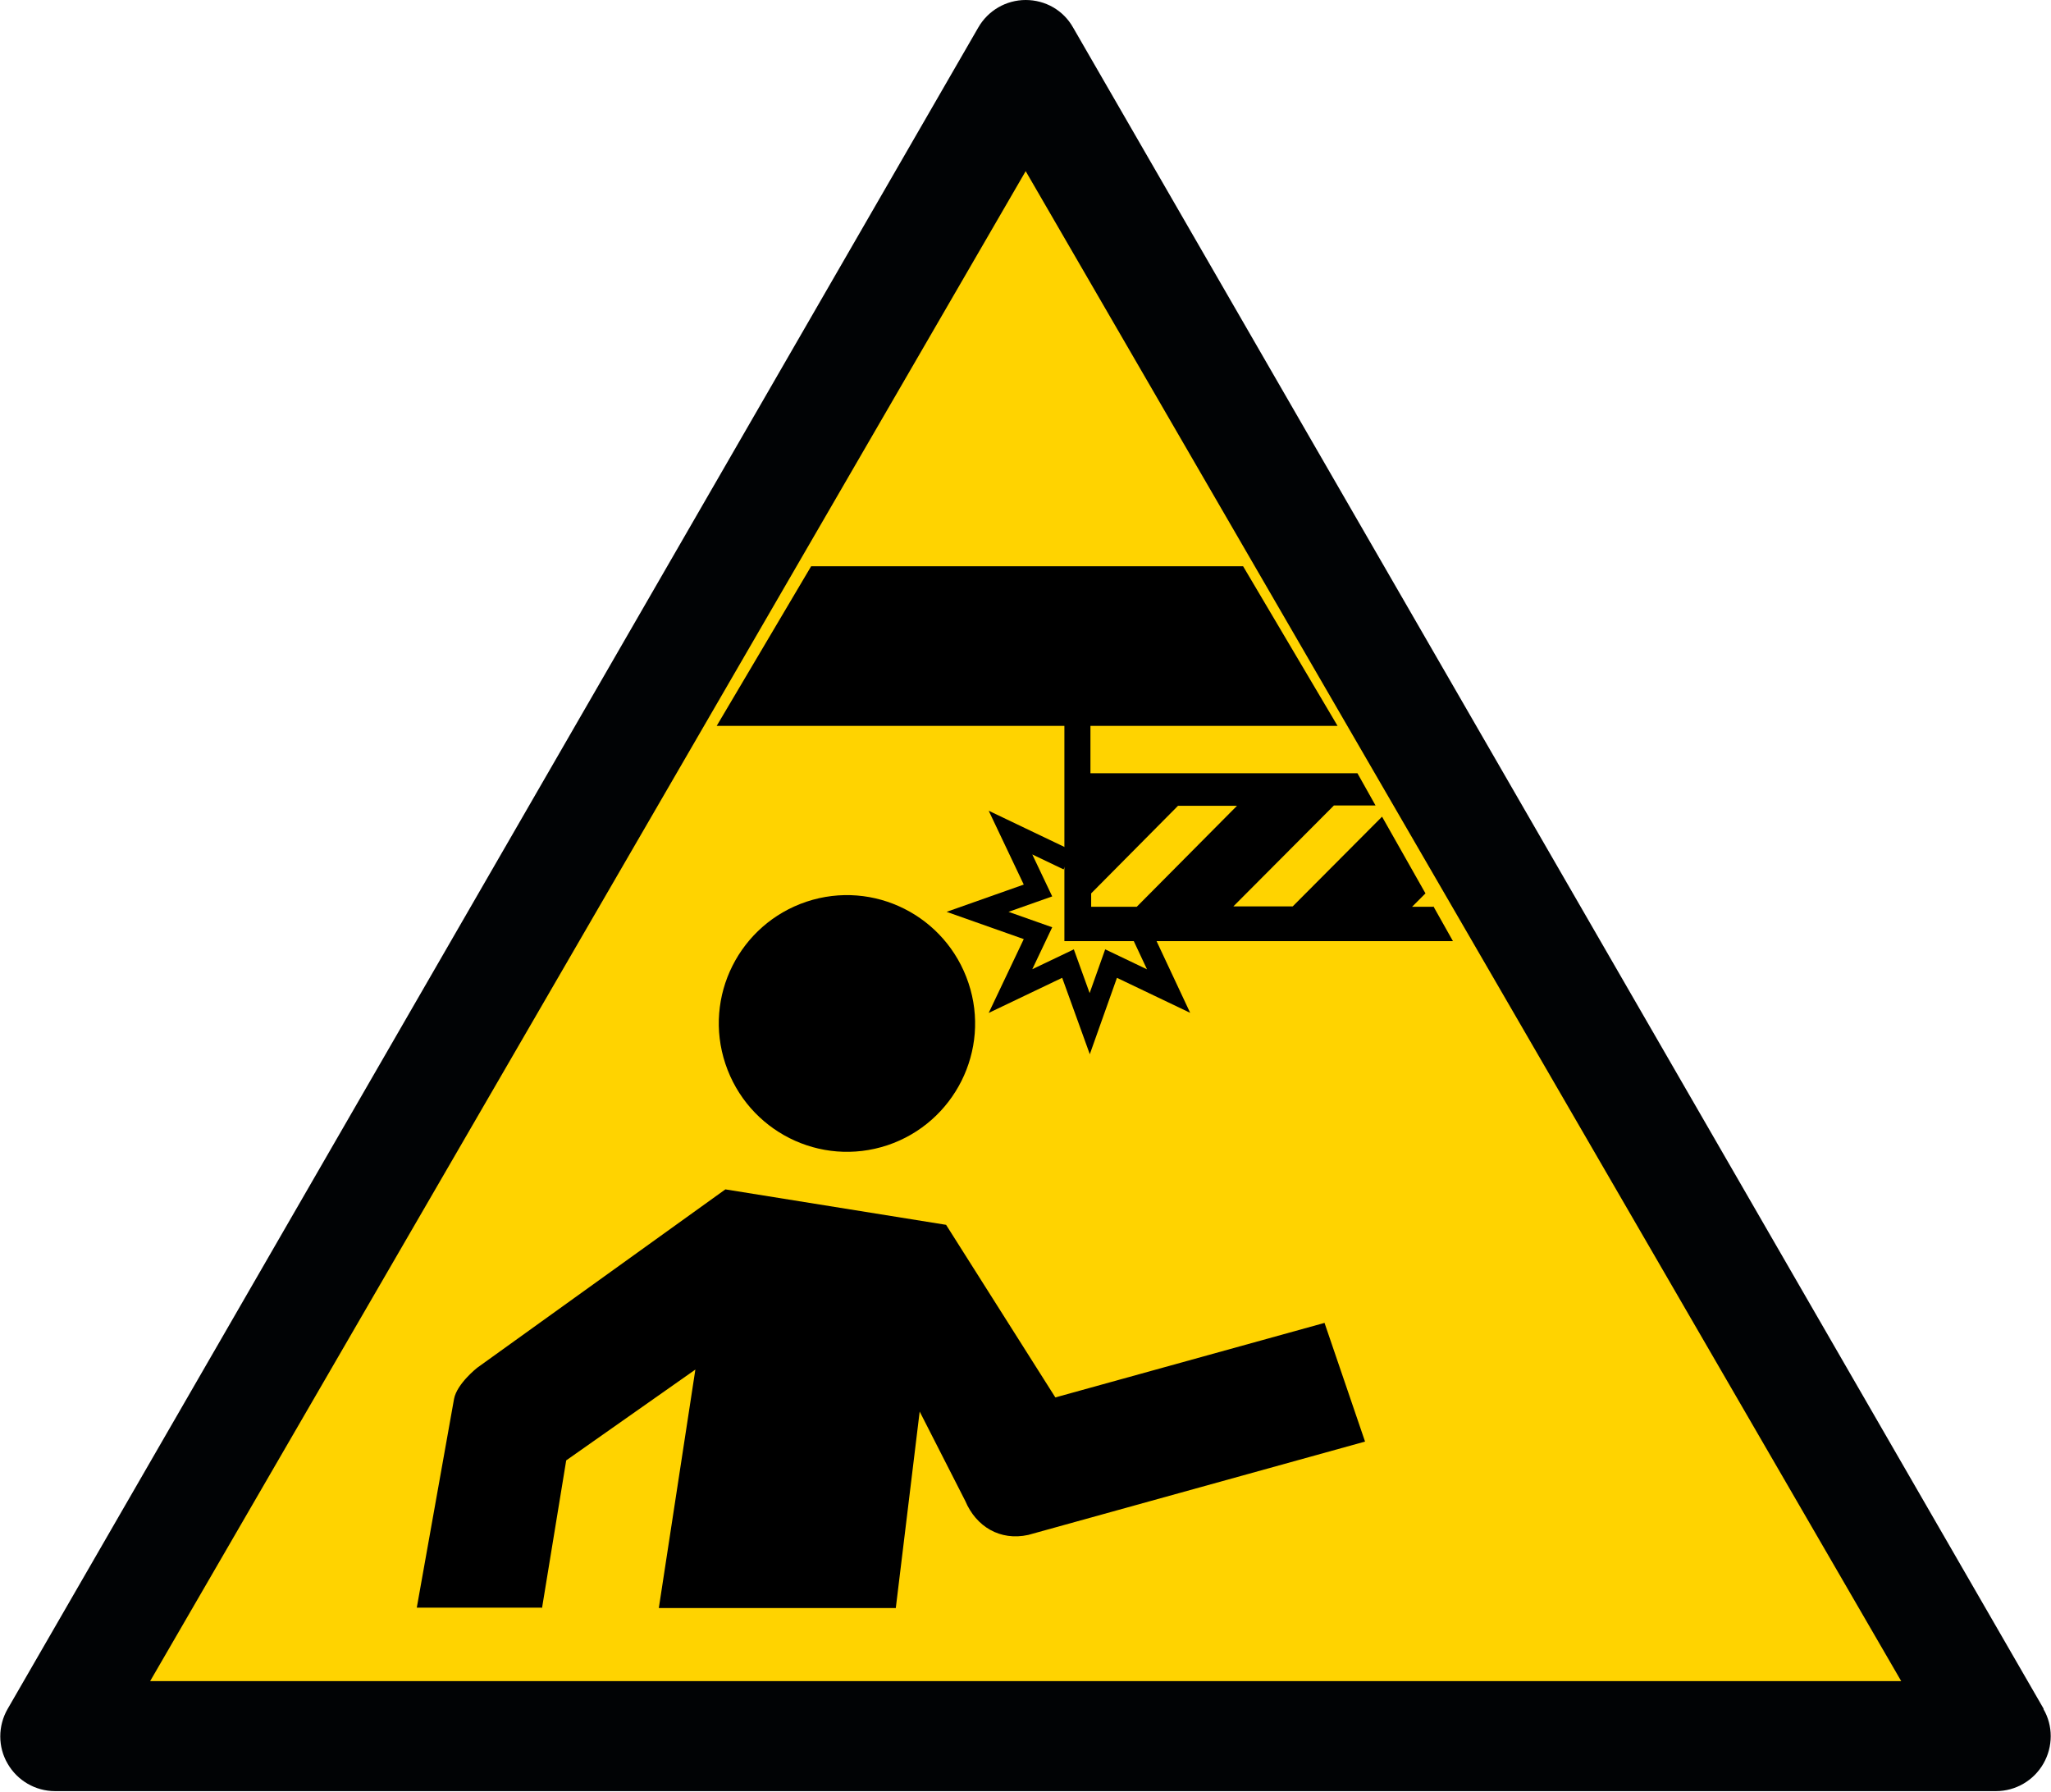
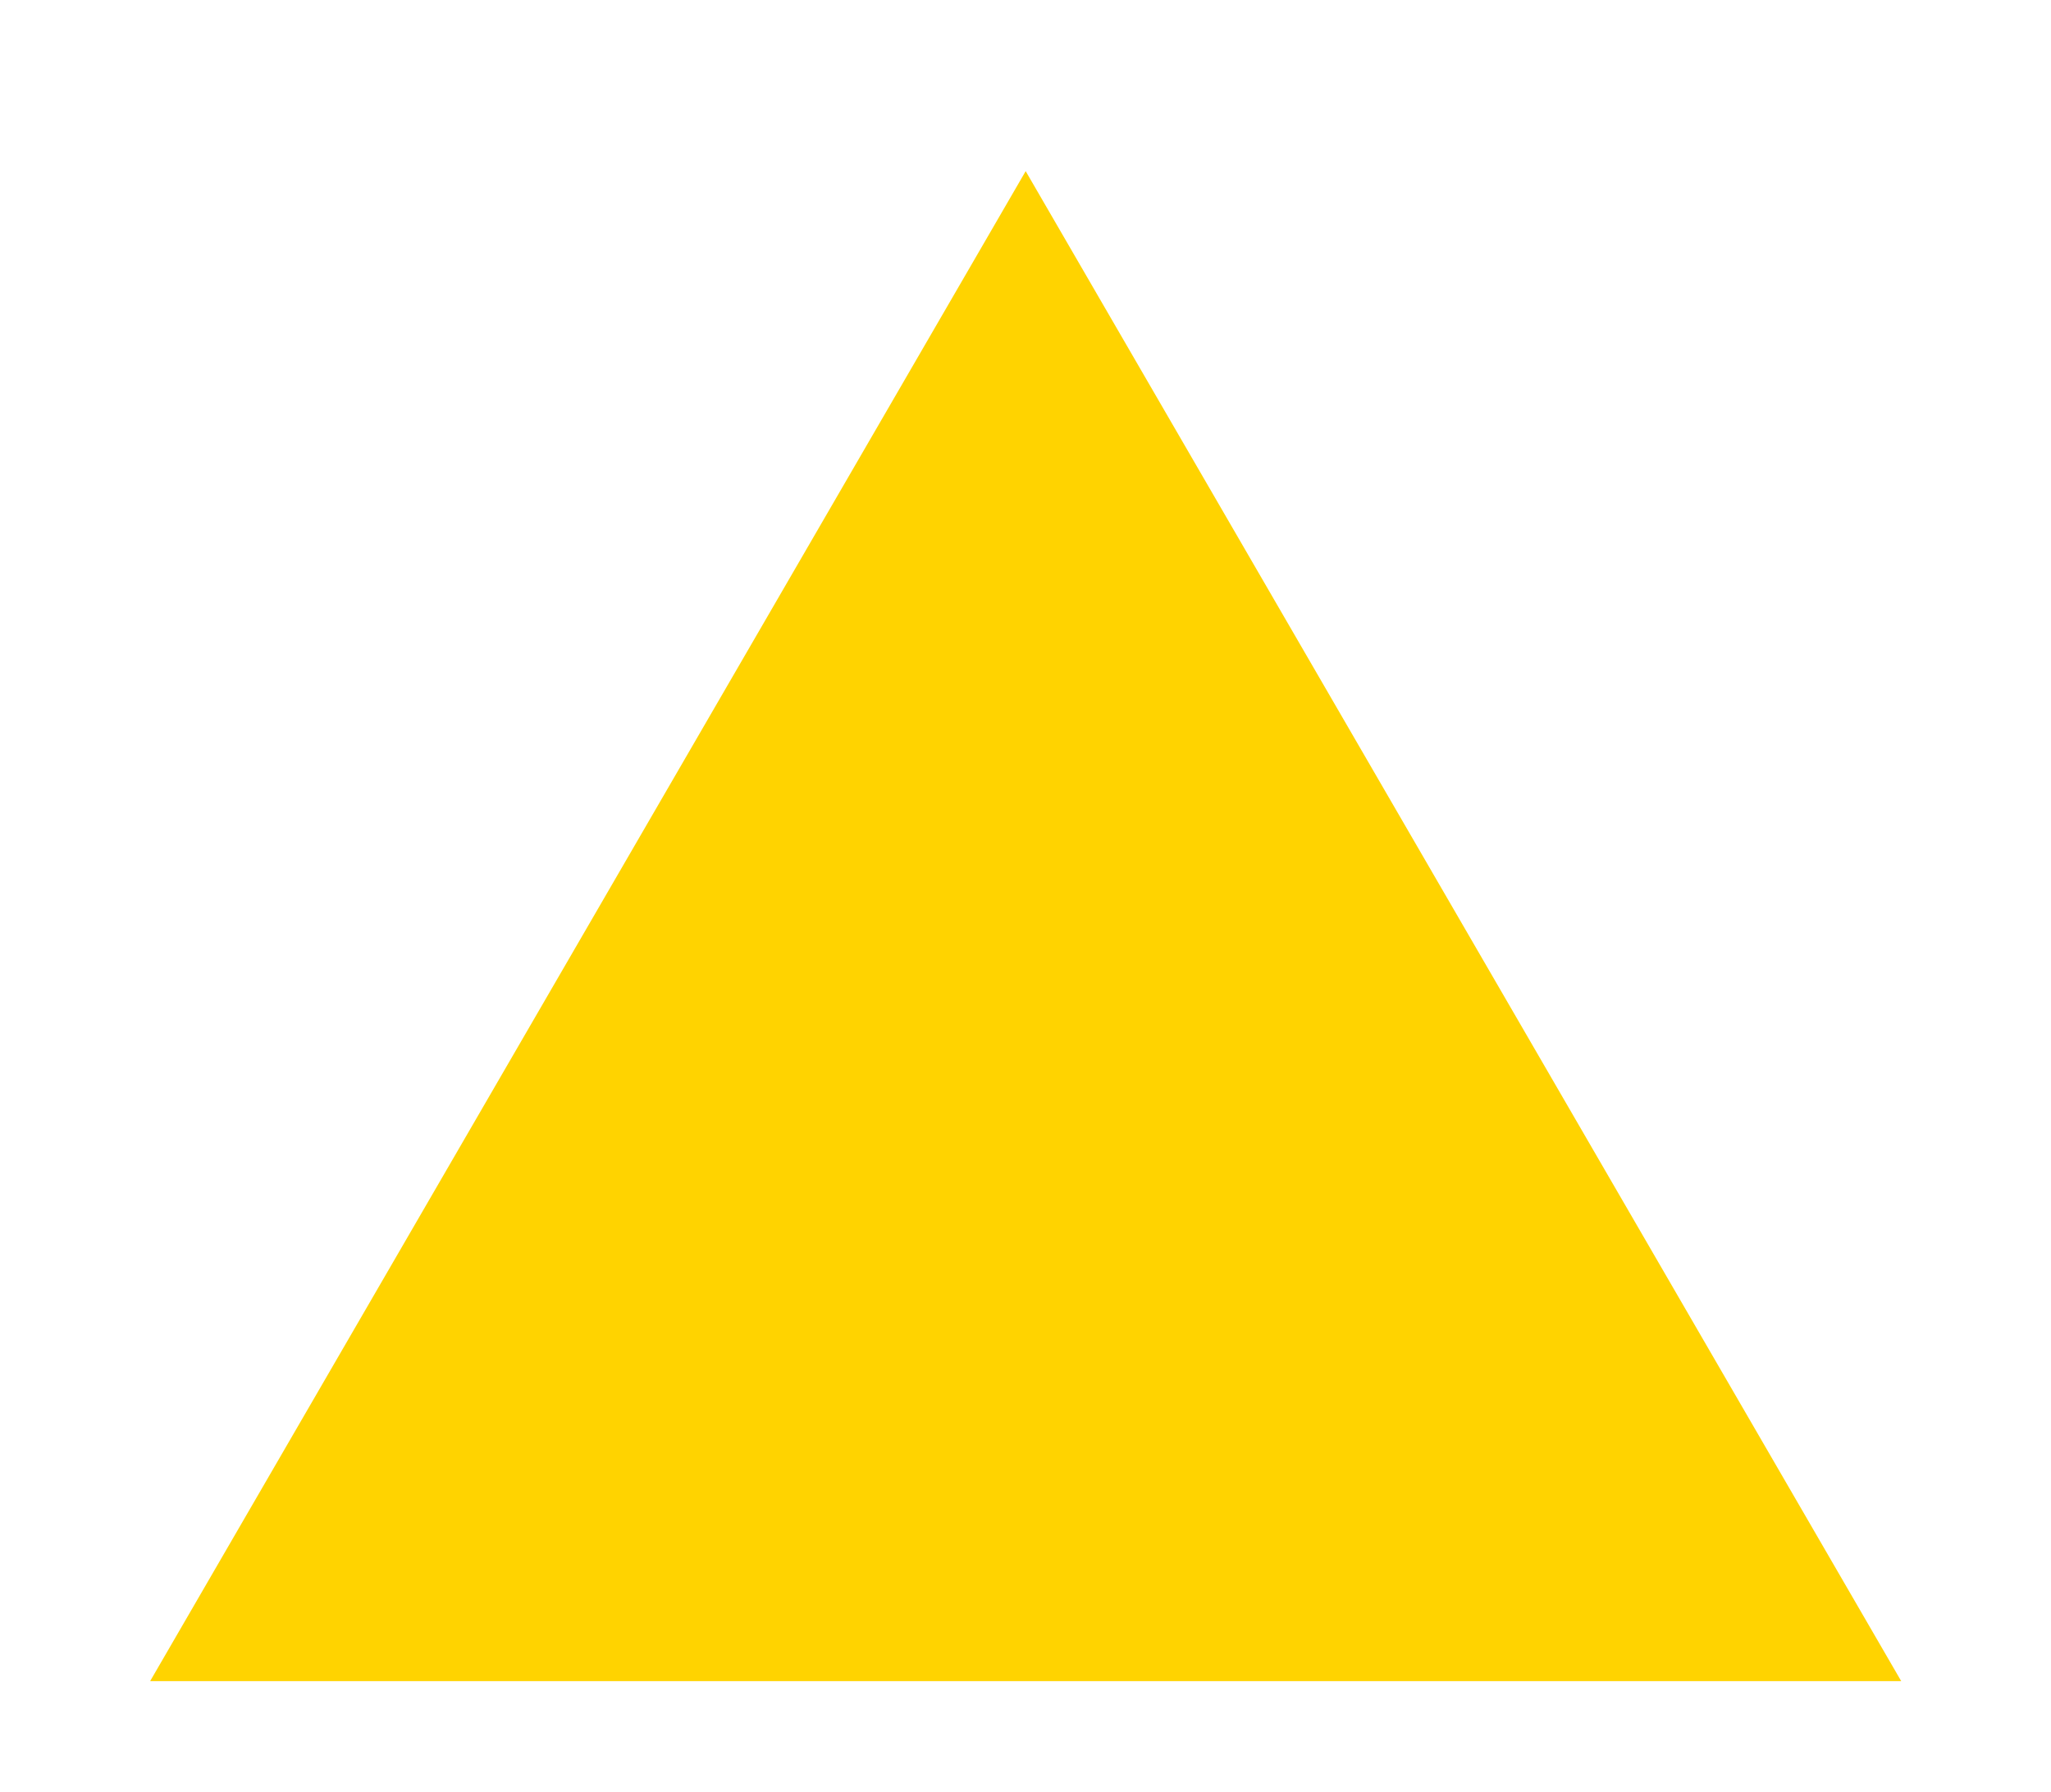
<svg xmlns="http://www.w3.org/2000/svg" id="Calque_2" viewBox="0 0 56.69 49.53">
  <defs>
    <clipPath id="clippath">
-       <path d="M0 0h56.69v49.49H0z" class="cls-2" />
-     </clipPath>
+       </clipPath>
    <clipPath id="clippath-1">
-       <path d="M0 0h56.69v49.53H0z" class="cls-2" />
-     </clipPath>
+       </clipPath>
    <style>.cls-2{fill:none}</style>
  </defs>
  <g id="Calque_1-2" data-name="Calque_1">
    <g style="clip-path:url(#clippath)">
-       <path d="M56.49 47.23 29.66.76C29.39.28 28.89 0 28.35 0s-1.04.29-1.31.76L.21 47.23c-.27.47-.27 1.05 0 1.51.27.47.77.76 1.31.76h53.65c.54 0 1.04-.29 1.31-.76s.27-1.05 0-1.51" style="fill:#010305" />
-     </g>
+       </g>
    <path d="m28.35 4.73 24.2 41.73H4.15z" style="fill:#ffd300" />
    <g style="clip-path:url(#clippath-1)">
      <path d="M24.53 31.65c-1.86.62-3.86-.39-4.48-2.25s.39-3.86 2.24-4.48c1.86-.62 3.86.39 4.48 2.25.62 1.85-.39 3.86-2.24 4.48M14.98 44.45l.67-4.09 3.57-2.51-1.01 6.59h6.55l.66-5.43 1.26 2.47c.3.71.96 1.11 1.74.94l9.31-2.58-1.12-3.28-7.44 2.06-3.02-4.77-6.1-.98-6.86 4.93s-.56.44-.64.86l-1.03 5.77h3.47ZM39.61 25.06h-.58l.37-.37-1.2-2.12-2.47 2.48h-1.64l2.78-2.79h1.15l-.5-.89h-7.38v-1.61h-.72v6.25h10.74l-.54-.96Zm-9.45 0v-.37l2.4-2.42h1.63l-2.77 2.79h-1.27Z" />
      <path d="M22.42 15.65h11.94l2.61 4.41H19.81z" />
-       <path d="m31.55 25.79.75 1.6-1.59-.76-.59 1.66-.6-1.66-1.59.76.76-1.6-1.67-.59 1.67-.59-.76-1.6 1.59.76" style="stroke:#000;stroke-width:.57px;fill:none" />
    </g>
  </g>
</svg>